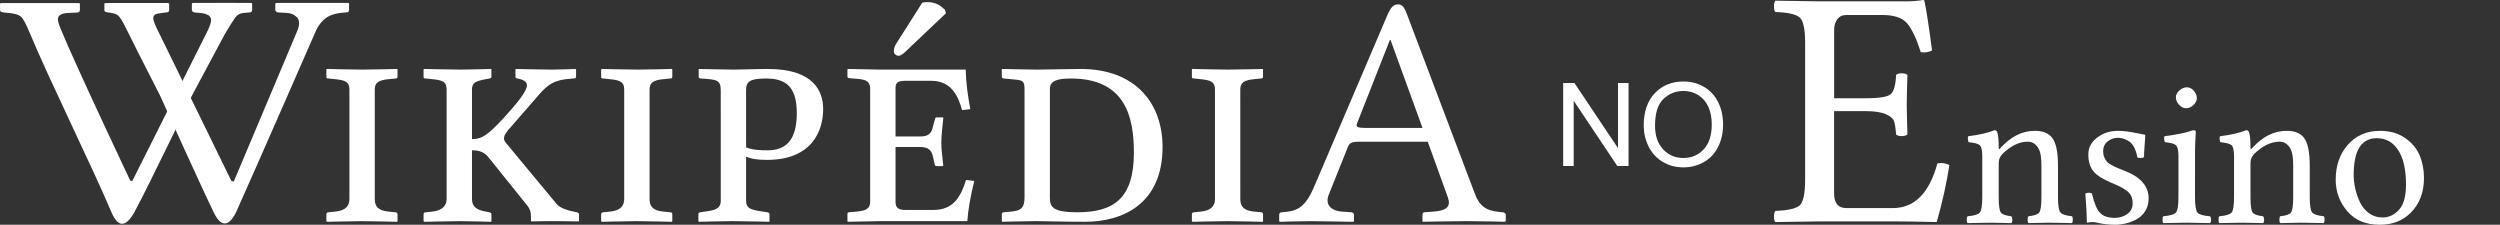
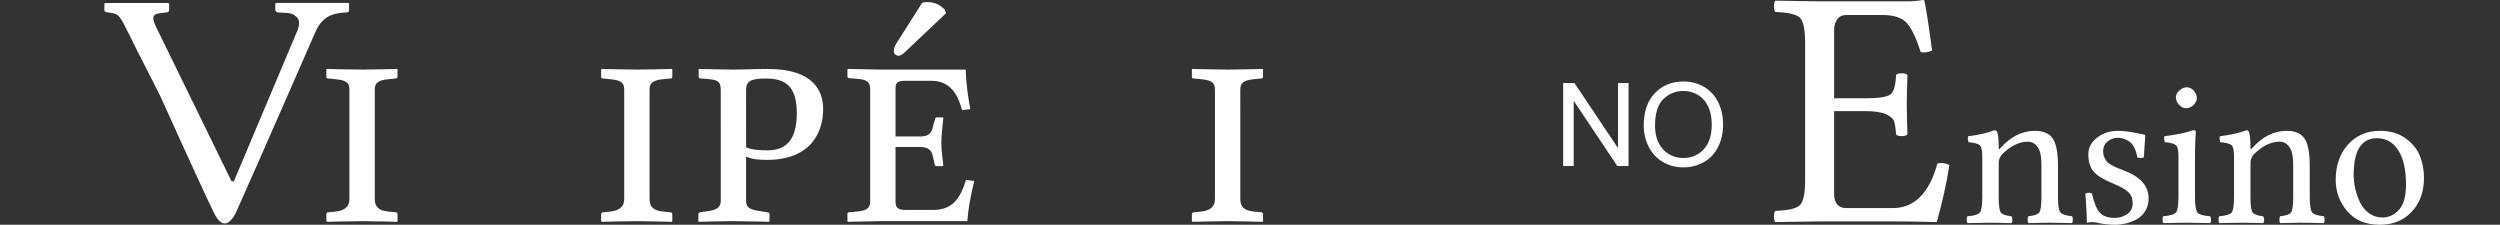
<svg xmlns="http://www.w3.org/2000/svg" xmlns:ns1="http://www.inkscape.org/namespaces/inkscape" xmlns:ns2="http://sodipodi.sourceforge.net/DTD/sodipodi-0.dtd" version="1.1" x="0px" y="0px" width="197.335" height="17.738" viewBox="0 0 197.335 17.738" enable-background="new 0 0 135 155" xml:space="preserve" id="svg3857" ns1:version="0.48.4 r9939" ns2:docname="Wikipedia-ensino-pt.svg">
  <rect x="0" y="0" width="197.335" height="17.738" fill="#333333" stroke="none" />
  <defs id="defs4850">
    <radialGradient gradientUnits="userSpaceOnUse" gradientTransform="matrix(1,0,0,-1,192.4,143.1)" r="68.686" cy="87.823" cx="-145.47" id="SVGID_1_">
      <stop id="stop3922" style="stop-color:#FFFFFF" offset="0" />
      <stop id="stop3924" style="stop-color:#EAEAEB" offset="0.483" />
      <stop id="stop3926" style="stop-color:#A9ABAE" offset="0.945" />
      <stop id="stop3928" style="stop-color:#999B9E" offset="1" />
    </radialGradient>
    <linearGradient y2="97.232" x2="112.733" y1="24.481" x1="66.232" gradientUnits="userSpaceOnUse" id="SVGID_2_">
      <stop id="stop3935" style="stop-color:#8A8A8A" offset="0" />
      <stop id="stop3937" style="stop-color:#606060" offset="0.569" />
      <stop id="stop3939" style="stop-color:#FFFFFF" offset="0.591" />
      <stop id="stop3941" style="stop-color:#585858" offset="0.612" />
      <stop id="stop3943" style="stop-color:#303030" offset="1" />
    </linearGradient>
    <linearGradient y2="65.137" x2="83.799" y1="65.137" x1="54.716" gradientUnits="userSpaceOnUse" id="SVGID_5_">
      <stop id="stop3964" style="stop-color:#231F20" offset="0" />
      <stop id="stop3966" style="stop-color:#474747" offset="1" />
    </linearGradient>
    <linearGradient gradientTransform="matrix(1,0,0,-1,192.4,143.1)" y2="29.904" x2="-94.069" y1="119.808" x1="-123.59" gradientUnits="userSpaceOnUse" id="SVGID_6_">
      <stop id="stop3997" style="stop-color:#FFFFFF" offset="0" />
      <stop id="stop3999" style="stop-color:#FCFCFC" offset="0.009" />
      <stop id="stop4001" style="stop-color:#EEEEEE" offset="0.066" />
      <stop id="stop4003" style="stop-color:#E5E5E5" offset="0.134" />
      <stop id="stop4005" style="stop-color:#E3E3E3" offset="0.252" />
      <stop id="stop4007" style="stop-color:#8A8A8A" offset="0.336" />
      <stop id="stop4009" style="stop-color:#B8B8B8" offset="0.442" />
      <stop id="stop4011" style="stop-color:#3B3B3B" offset="1" />
    </linearGradient>
    <linearGradient y2="87.627" x2="119.547" y1="26.876" x1="70.422" gradientUnits="userSpaceOnUse" id="SVGID_7_">
      <stop id="stop4016" style="stop-color:#EFF0F0" offset="0" />
      <stop id="stop4018" style="stop-color:#F0F1F2" offset="0.591" />
      <stop id="stop4020" style="stop-color:#787878" offset="0.599" />
      <stop id="stop4022" style="stop-color:#EEEFF0" offset="0.646" />
      <stop id="stop4024" style="stop-color:#D8D9DB" offset="1" />
    </linearGradient>
    <linearGradient gradientTransform="matrix(1,0,0,-1,192.4,143.1)" y2="31.999" x2="-87.57" y1="122.133" x1="-117.166" gradientUnits="userSpaceOnUse" id="SVGID_8_">
      <stop id="stop4029" style="stop-color:#FFFFFF" offset="0" />
      <stop id="stop4031" style="stop-color:#E4E5E6" offset="1" />
    </linearGradient>
    <linearGradient y2="106.39" x2="79.684" y1="25.276" x1="54.653" gradientUnits="userSpaceOnUse" id="SVGID_9_">
      <stop id="stop4036" style="stop-color:#FFFFFF" offset="0" />
      <stop id="stop4038" style="stop-color:#F9F9F9" offset="0.747" />
      <stop id="stop4040" style="stop-color:#D5D7D8" offset="1" />
    </linearGradient>
    <linearGradient gradientTransform="matrix(1,0,0,-1,192.4,143.1)" y2="24.646" x2="-134.857" y1="119.633" x1="-115.337" gradientUnits="userSpaceOnUse" id="SVGID_10_">
      <stop id="stop4061" style="stop-color:#FFFFFF" offset="0" />
      <stop id="stop4063" style="stop-color:#E4E5E6" offset="1" />
    </linearGradient>
    <linearGradient y2="92.496" x2="37.248" y1="33.077" x1="32.519" gradientUnits="userSpaceOnUse" id="SVGID_11_">
      <stop id="stop4068" style="stop-color:#989A9C" offset="0.22" />
      <stop id="stop4070" style="stop-color:#FFFFFF" offset="0.253" />
    </linearGradient>
    <linearGradient gradientTransform="matrix(1,0,0,-1,192.4,143.1)" y2="32.798" x2="-171.946" y1="126.84" x1="-152.62" gradientUnits="userSpaceOnUse" id="SVGID_12_">
      <stop id="stop4075" style="stop-color:#FFFFFF" offset="0" />
      <stop id="stop4077" style="stop-color:#E4E5E6" offset="1" />
    </linearGradient>
    <linearGradient gradientTransform="matrix(1,0,0,-1,192.4,143.1)" y2="35.586" x2="-130.143" y1="35.625" x1="-130.135" gradientUnits="userSpaceOnUse" id="SVGID_13_">
      <stop id="stop4082" style="stop-color:#FFFFFF" offset="0" />
      <stop id="stop4084" style="stop-color:#E4E5E6" offset="1" />
    </linearGradient>
    <linearGradient gradientTransform="matrix(1,0,0,-1,192.4,143.1)" y2="25.888" x2="-140.545" y1="120.322" x1="-121.138" gradientUnits="userSpaceOnUse" id="SVGID_14_">
      <stop id="stop4093" style="stop-color:#FFFFFF" offset="0" />
      <stop id="stop4095" style="stop-color:#E4E5E6" offset="1" />
    </linearGradient>
    <linearGradient gradientTransform="matrix(1,0,0,-1,192.4,143.1)" y2="28.852" x2="-155.006" y1="123.353" x1="-135.586" gradientUnits="userSpaceOnUse" id="SVGID_15_">
      <stop id="stop4100" style="stop-color:#FFFFFF" offset="0" />
      <stop id="stop4102" style="stop-color:#E4E5E6" offset="1" />
    </linearGradient>
    <linearGradient gradientTransform="matrix(1,0,0,-1,192.4,143.1)" y2="27.135" x2="-146.884" y1="121.936" x1="-127.401" gradientUnits="userSpaceOnUse" id="SVGID_16_">
      <stop id="stop4107" style="stop-color:#FFFFFF" offset="0" />
      <stop id="stop4109" style="stop-color:#E4E5E6" offset="1" />
    </linearGradient>
    <linearGradient gradientTransform="matrix(1,0,0,-1,192.4,143.1)" y2="24.944" x2="-138.852" y1="124.004" x1="-118.495" gradientUnits="userSpaceOnUse" id="SVGID_17_">
      <stop id="stop4114" style="stop-color:#FFFFFF" offset="0" />
      <stop id="stop4116" style="stop-color:#E4E5E6" offset="1" />
    </linearGradient>
    <linearGradient gradientTransform="matrix(1,0,0,-1,192.4,143.1)" y2="24.695" x2="-134.788" y1="119.176" x1="-115.372" gradientUnits="userSpaceOnUse" id="SVGID_18_">
      <stop id="stop4121" style="stop-color:#FFFFFF" offset="0" />
      <stop id="stop4123" style="stop-color:#E4E5E6" offset="1" />
    </linearGradient>
    <linearGradient gradientTransform="matrix(1,0,0,-1,192.4,143.1)" y2="83.605" x2="-75.636" y1="83.605" x1="-175.442" gradientUnits="userSpaceOnUse" id="SVGID_21_">
      <stop id="stop4198" style="stop-color:#555555" offset="0" />
      <stop id="stop4200" style="stop-color:#231F20" offset="1" />
    </linearGradient>
    <linearGradient gradientTransform="matrix(1,0,0,-1,192.4,143.1)" y2="104.08" x2="-83.541" y1="104.08" x1="-175.142" gradientUnits="userSpaceOnUse" id="SVGID_22_">
      <stop id="stop4205" style="stop-color:#A0A0A0" offset="0" />
      <stop id="stop4207" style="stop-color:#656767" offset="0.077" />
      <stop id="stop4209" style="stop-color:#717375" offset="1" />
    </linearGradient>
    <linearGradient gradientTransform="matrix(1,0,0,-1,192.4,143.1)" y2="78.209" x2="-172.385" y1="78.209" x1="-172.385" gradientUnits="userSpaceOnUse" id="SVGID_23_">
      <stop id="stop4224" style="stop-color:#FFFFFF" offset="0" />
      <stop id="stop4226" style="stop-color:#F4F4F4" offset="0.078" />
      <stop id="stop4228" style="stop-color:#CECECE" offset="0.381" />
      <stop id="stop4230" style="stop-color:#BFBFBF" offset="0.54" />
      <stop id="stop4232" style="stop-color:#7C7C7C" offset="0.836" />
      <stop id="stop4234" style="stop-color:#A8A8A8" offset="0.9" />
      <stop id="stop4236" style="stop-color:#9A9A9A" offset="0.909" />
      <stop id="stop4238" style="stop-color:#7D7D7D" offset="0.933" />
      <stop id="stop4240" style="stop-color:#686868" offset="0.956" />
      <stop id="stop4242" style="stop-color:#5B5B5B" offset="0.979" />
      <stop id="stop4244" style="stop-color:#575757" offset="1" />
    </linearGradient>
    <linearGradient gradientTransform="matrix(1,0,0,-1,192.4,143.1)" y2="90.477" x2="-67.153" y1="78.449" x1="-175.717" gradientUnits="userSpaceOnUse" id="SVGID_24_">
      <stop id="stop4249" style="stop-color:#FFFFFF" offset="0" />
      <stop id="stop4251" style="stop-color:#F4F4F4" offset="0.078" />
      <stop id="stop4253" style="stop-color:#CECECE" offset="0.381" />
      <stop id="stop4255" style="stop-color:#BFBFBF" offset="0.54" />
      <stop id="stop4257" style="stop-color:#7C7C7C" offset="0.836" />
      <stop id="stop4259" style="stop-color:#A8A8A8" offset="0.9" />
      <stop id="stop4261" style="stop-color:#9A9A9A" offset="0.909" />
      <stop id="stop4263" style="stop-color:#7D7D7D" offset="0.933" />
      <stop id="stop4265" style="stop-color:#686868" offset="0.956" />
      <stop id="stop4267" style="stop-color:#5B5B5B" offset="0.979" />
      <stop id="stop4269" style="stop-color:#575757" offset="1" />
    </linearGradient>
    <linearGradient gradientTransform="matrix(1,0,0,-1,192.4,143.1)" y2="92.223" x2="-52.132" y1="78.48" x1="-176.185" gradientUnits="userSpaceOnUse" id="SVGID_25_">
      <stop id="stop4274" style="stop-color:#FFFFFF" offset="0" />
      <stop id="stop4276" style="stop-color:#F4F4F4" offset="0.078" />
      <stop id="stop4278" style="stop-color:#CECECE" offset="0.381" />
      <stop id="stop4280" style="stop-color:#BFBFBF" offset="0.54" />
      <stop id="stop4282" style="stop-color:#7C7C7C" offset="0.836" />
      <stop id="stop4284" style="stop-color:#A8A8A8" offset="0.9" />
      <stop id="stop4286" style="stop-color:#9A9A9A" offset="0.909" />
      <stop id="stop4288" style="stop-color:#7D7D7D" offset="0.933" />
      <stop id="stop4290" style="stop-color:#686868" offset="0.956" />
      <stop id="stop4292" style="stop-color:#5B5B5B" offset="0.979" />
      <stop id="stop4294" style="stop-color:#575757" offset="1" />
    </linearGradient>
    <linearGradient y2="51.953" x2="117.195" y1="71.327" x1="21.213" gradientUnits="userSpaceOnUse" id="SVGID_26_">
      <stop id="stop4299" style="stop-color:#EDEDEE" offset="0" />
      <stop id="stop4301" style="stop-color:#FFFFFF" offset="0.418" />
      <stop id="stop4303" style="stop-color:#F8F9F9" offset="0.626" />
      <stop id="stop4305" style="stop-color:#BFC0C2" offset="1" />
    </linearGradient>
    <linearGradient y2="30.732" x2="27.956" y1="30.732" x1="23.471" gradientUnits="userSpaceOnUse" id="SVGID_27_">
      <stop id="stop4316" style="stop-color:#E2E3E4" offset="0" />
      <stop id="stop4318" style="stop-color:#FFFFFF" offset="0.505" />
    </linearGradient>
    <linearGradient y2="29.204" x2="111.546" y1="49.719" x1="22.574" gradientUnits="userSpaceOnUse" id="SVGID_34_">
      <stop id="stop4743" style="stop-color:#FFFFFF" offset="0" />
      <stop id="stop4745" style="stop-color:#FFFFFF" offset="0.654" />
      <stop id="stop4747" style="stop-color:#CBCCCE" offset="1" />
    </linearGradient>
    <linearGradient gradientTransform="matrix(1,0,0,-1,192.4,143.1)" y2="107.09" x2="-126.423" y1="107.09" x1="-158.81" gradientUnits="userSpaceOnUse" id="SVGID_35_">
      <stop id="stop4770" style="stop-color:#696969" offset="0" />
      <stop id="stop4772" style="stop-color:#2E2E2E" offset="0.37" />
      <stop id="stop4774" style="stop-color:#424242" offset="0.455" />
      <stop id="stop4776" style="stop-color:#303030" offset="0.601" />
      <stop id="stop4778" style="stop-color:#4A4A4A" offset="0.695" />
      <stop id="stop4780" style="stop-color:#666666" offset="1" />
    </linearGradient>
    <linearGradient gradientTransform="matrix(1,0,0,-1,192.4,143.1)" y2="107.897" x2="-126.545" y1="107.897" x1="-158.418" gradientUnits="userSpaceOnUse" id="SVGID_36_">
      <stop id="stop4785" style="stop-color:#525252" offset="0" />
      <stop id="stop4787" style="stop-color:#333333" offset="0.186" />
      <stop id="stop4789" style="stop-color:#AEAEAE" offset="0.354" />
      <stop id="stop4791" style="stop-color:#ADADAD" offset="0.42" />
      <stop id="stop4793" style="stop-color:#9D9D9D" offset="0.428" />
      <stop id="stop4795" style="stop-color:#818181" offset="0.443" />
      <stop id="stop4797" style="stop-color:#6A6A6A" offset="0.461" />
      <stop id="stop4799" style="stop-color:#585858" offset="0.481" />
      <stop id="stop4801" style="stop-color:#4C4C4C" offset="0.506" />
      <stop id="stop4803" style="stop-color:#444444" offset="0.539" />
      <stop id="stop4805" style="stop-color:#424242" offset="0.617" />
      <stop id="stop4807" style="stop-color:#454545" offset="0.668" />
      <stop id="stop4809" style="stop-color:#BDBDBD" offset="1" />
    </linearGradient>
    <linearGradient gradientTransform="matrix(1,0,0,-1,192.4,143.1)" y2="104.433" x2="-154.154" y1="97.628" x1="-153.125" gradientUnits="userSpaceOnUse" id="SVGID_37_">
      <stop id="stop4814" style="stop-color:#969696" offset="0" />
      <stop id="stop4816" style="stop-color:#000000" offset="1" />
    </linearGradient>
    <linearGradient y2="38.79" x2="39.487" y1="46.373" x1="38.737" gradientUnits="userSpaceOnUse" id="SVGID_38_">
      <stop id="stop4825" style="stop-color:#333333" offset="0" />
      <stop id="stop4827" style="stop-color:#000000" offset="0.431" />
      <stop id="stop4829" style="stop-color:#2E2E2E" offset="1" />
    </linearGradient>
    <radialGradient gradientUnits="userSpaceOnUse" gradientTransform="matrix(1,0,0,-1,192.4,143.1)" r="72.752" cy="106.6" cx="-138.233" id="SVGID_39_">
      <stop id="stop4840" style="stop-color:#000000;stop-opacity:0;" offset="0" />
      <stop id="stop4842" style="stop-color:#000000;stop-opacity:0.08;" offset="0.802" />
      <stop id="stop4844" style="stop-color:#000000;stop-opacity:0.388;" offset="1" />
    </radialGradient>
  </defs>
  <ns2:namedview pagecolor="#ffffff" bordercolor="#666666" borderopacity="1" objecttolerance="10" gridtolerance="10" guidetolerance="10" ns1:pageopacity="0" ns1:pageshadow="2" ns1:window-width="1280" ns1:window-height="943" id="namedview4848" showgrid="false" ns1:zoom="4.3846903" ns1:cx="84.143737" ns1:cy="6.0563129" ns1:window-x="-4" ns1:window-y="-4" ns1:window-maximized="1" ns1:current-layer="svg3857" showguides="false" ns1:guide-bbox="true" fit-margin-top="0" fit-margin-left="0" fit-margin-right="0" fit-margin-bottom="0">
    <ns2:guide orientation="0,1" position="-8.009,117.795" id="globe_top" />
    <ns2:guide orientation="1,0" position="7.991,-22.205" id="globe_left" />
    <ns2:guide orientation="1,0" position="110.991,-22.205" id="globe_right" />
    <ns2:guide id="globe_bottom" position="-8.009,24.795" orientation="0,1" />
    <ns2:guide orientation="0,1" position="-0.009,17.795" id="wordmark_top" />
    <ns2:guide orientation="0,1" position="-0.009,0.295" id="wordmark_bottom" />
    <ns2:guide orientation="0,1" position="-8.009,-5.205" id="subtitle_top" />
    <ns2:guide orientation="0,1" position="-8.009,-14.205" id="subtitle_bottom" />
    <ns2:guide orientation="1,0" position="-0.009,17.795" id="wordmark_left" />
    <ns2:guide orientation="1,0" position="118.991,17.795" id="wordmark_right" />
  </ns2:namedview>
  <g id="Wikipedia" transform="translate(-8.009,-115.056)" style="fill:#ffffff">
    <path id="path3898" d="m 18.757,118.893 c 0,0 -0.367,-0.746 -0.492,-0.994 -0.834,-1.653 -0.816,-1.741 -1.659,-1.852 -0.236,-0.031 -0.358,-0.061 -0.358,-0.178 v -0.523 l 0.071,-0.051 c 1.523,-0.002 4.912,-0.002 4.912,-0.002 l 0.13,0.043 v 0.521 c 0,0.119 -0.085,0.18 -0.258,0.18 l -0.356,0.051 c -0.9,0.07 -0.753,0.438 -0.155,1.629 l 5.677,11.615 0.194,0.053 5.04,-11.961 c 0.175,-0.482 0.148,-0.824 -0.077,-1.025 -0.226,-0.196 -0.385,-0.312 -0.969,-0.336 l -0.473,-0.024 c -0.058,0 -0.113,-0.021 -0.166,-0.06 -0.052,-0.037 -0.079,-0.086 -0.079,-0.145 v -0.498 l 0.072,-0.051 c 1.42,0 5.694,0 5.694,0 l 0.058,0.051 v 0.498 c 0,0.135 -0.077,0.203 -0.229,0.203 -0.746,0.033 -1.299,0.195 -1.657,0.484 -0.359,0.291 -0.639,0.692 -0.84,1.213 0,0 -4.635,10.609 -6.221,14.135 -0.607,1.156 -1.204,1.05 -1.729,-0.033 -1.109,-2.284 -4.232,-9.213 -4.232,-9.213 l -1.898,-3.73 z" ns1:connector-curvature="0" style="fill:#ffffff" />
-     <path id="path3900" d="m 27.853,115.287 c 0,0 -3.203,-0.01 -4.629,0 l -0.071,0.051 v 0.496 c 0,0.061 0.026,0.109 0.078,0.146 0.053,0.039 0.107,0.059 0.165,0.059 l 0.229,0.025 c 0.583,0.024 0.851,0.177 0.931,0.273 0.139,0.17 0.208,0.354 -0.129,1.089 l -5.98,11.927 -0.157,-0.041 c 0,0 -4.283,-9.031 -5.523,-12.052 -0.129,-0.313 -0.187,-0.545 -0.187,-0.688 0,-0.307 0.277,-0.473 0.831,-0.496 l 0.646,-0.027 c 0.171,0 0.258,-0.066 0.258,-0.203 v -0.496 l -0.058,-0.051 c 0,0 -5.13,-0.006 -6.19,0 l -0.058,0.051 v 0.521 c 0,0.094 0.119,0.152 0.358,0.178 0.651,0.035 1.079,0.139 1.285,0.312 0.205,0.175 0.422,0.617 0.71,1.306 1.557,3.74 4.865,10.414 6.476,14.215 0.464,1.038 1.047,1.199 1.755,-0.032 1.226,-2.274 4.55,-9.218 4.55,-9.218 l 2.618,-4.896 c 0.305,-0.517 0.599,-0.978 0.748,-1.193 0.273,-0.393 0.426,-0.467 1.172,-0.502 0.152,0 0.229,-0.068 0.229,-0.205 v -0.496 l -0.057,-0.053 z" ns1:connector-curvature="0" style="fill:#ffffff" />
    <path id="path3904" d="m 37.592,130.77 c 0,0.572 0.26,0.91 1.092,0.988 l 0.546,0.053 c 0.078,0 0.156,0.051 0.156,0.155 v 0.546 l -0.026,0.053 c 0,0 -1.976,-0.053 -2.782,-0.053 -0.728,0 -2.756,0.053 -2.756,0.053 l -0.052,-0.053 v -0.546 c 0,-0.104 0.078,-0.155 0.182,-0.155 l 0.52,-0.053 c 0.858,-0.078 1.118,-0.494 1.118,-0.988 v -8.658 c 0,-0.571 -0.313,-0.729 -1.118,-0.805 l -0.52,-0.054 c -0.104,0 -0.182,-0.024 -0.182,-0.104 v -0.599 l 0.026,-0.052 c 0,0 2.054,0.052 2.86,0.052 0.702,0 2.704,-0.052 2.704,-0.052 l 0.026,0.052 v 0.572 c 0,0.078 -0.052,0.13 -0.156,0.13 l -0.546,0.053 c -0.806,0.077 -1.092,0.286 -1.092,0.807 v 8.658 z" ns1:connector-curvature="0" style="fill:#ffffff" />
-     <path id="path3906" d="m 45.265,130.77 c 0,0.572 0.338,0.858 1.092,0.988 l 0.286,0.053 c 0.078,0.025 0.156,0.051 0.156,0.155 v 0.546 l -0.026,0.053 c 0,0 -1.638,-0.053 -2.418,-0.053 -0.728,0 -2.86,0.053 -2.86,0.053 l -0.052,-0.053 v -0.546 c 0,-0.104 0.078,-0.155 0.182,-0.155 l 0.52,-0.053 c 0.78,-0.078 1.118,-0.494 1.118,-0.988 v -8.658 c 0,-0.571 -0.286,-0.729 -1.118,-0.805 l -0.52,-0.054 c -0.104,0 -0.182,-0.024 -0.182,-0.104 v -0.599 l 0.026,-0.052 c 0,0 2.132,0.052 2.938,0.052 0.729,0 2.366,-0.052 2.366,-0.052 l 0.026,0.052 v 0.572 c 0,0.078 -0.052,0.104 -0.156,0.13 l -0.286,0.053 c -0.806,0.155 -1.092,0.286 -1.092,0.807 v 3.926 c 0.858,0 1.352,-0.441 2.496,-1.664 1.04,-1.145 1.846,-2.105 1.846,-2.6 0,-0.209 -0.234,-0.442 -0.754,-0.521 -0.104,-0.025 -0.156,-0.052 -0.156,-0.13 v -0.599 l 0.026,-0.025 c 0,0 2.106,0.052 2.86,0.052 0.676,0 1.82,-0.052 1.82,-0.052 l 0.078,0.025 v 0.599 c 0,0.078 -0.078,0.13 -0.208,0.13 -1.014,0.078 -1.716,0.13 -2.652,1.196 l -2.236,2.573 c -0.442,0.469 -0.598,0.754 -0.598,0.963 0,0.156 0.104,0.285 0.234,0.441 l 3.926,4.732 c 0.312,0.363 0.936,0.52 1.456,0.623 l 0.13,0.025 c 0.078,0.026 0.182,0.078 0.182,0.156 v 0.546 l -0.078,0.026 c 0,0 -1.378,-0.026 -2.106,-0.026 -0.65,0 -1.586,0.026 -1.586,0.026 l -0.026,-0.026 v -0.312 c 0,-0.339 -0.026,-0.623 -0.39,-1.039 l -2.886,-3.589 c -0.39,-0.521 -0.806,-0.649 -1.378,-0.649 v 3.851 l 0,0 z" ns1:connector-curvature="0" style="fill:#ffffff" />
    <path id="path3908" d="m 59.282,130.77 c 0,0.572 0.26,0.91 1.092,0.988 l 0.546,0.053 c 0.078,0 0.156,0.051 0.156,0.155 v 0.546 l -0.026,0.053 c 0,0 -1.976,-0.053 -2.782,-0.053 -0.728,0 -2.756,0.053 -2.756,0.053 l -0.052,-0.053 v -0.546 c 0,-0.104 0.078,-0.155 0.182,-0.155 l 0.52,-0.053 c 0.858,-0.078 1.118,-0.494 1.118,-0.988 v -8.658 c 0,-0.571 -0.312,-0.729 -1.118,-0.805 l -0.52,-0.054 c -0.104,0 -0.182,-0.024 -0.182,-0.104 v -0.599 l 0.026,-0.052 c 0,0 2.054,0.052 2.86,0.052 0.702,0 2.704,-0.052 2.704,-0.052 l 0.026,0.052 v 0.572 c 0,0.078 -0.052,0.13 -0.156,0.13 l -0.546,0.053 c -0.806,0.077 -1.092,0.286 -1.092,0.807 v 8.658 z" ns1:connector-curvature="0" style="fill:#ffffff" />
    <path id="path3910" d="m 64.9,122.163 c 0,-0.806 -0.338,-0.832 -1.56,-0.91 -0.156,0 -0.182,-0.077 -0.182,-0.13 v -0.598 l 0.052,-0.026 c 0.39,0 1.924,0.052 2.678,0.052 0.728,0 1.768,-0.052 2.73,-0.052 3.69,0 4.366,1.819 4.366,3.173 0,1.561 -0.754,4.004 -4.444,4.004 -0.65,0 -1.17,-0.053 -1.639,-0.26 v 3.482 c 0,0.572 0.312,0.703 1.145,0.832 l 0.521,0.078 c 0.104,0.026 0.182,0.053 0.182,0.156 v 0.546 l -0.025,0.052 c 0,0 -2.08,-0.052 -2.886,-0.052 -0.728,0 -2.678,0.052 -2.678,0.052 l -0.026,-0.052 v -0.546 c 0,-0.104 0.052,-0.13 0.156,-0.156 l 0.546,-0.078 c 0.806,-0.104 1.066,-0.338 1.066,-0.832 l -0.002,-8.735 0,0 z m 2.002,4.525 c 0.52,0.209 1.17,0.234 1.69,0.234 1.561,0 2.312,-0.938 2.312,-2.938 0,-2.236 -1.014,-2.73 -2.442,-2.73 -1.249,0 -1.561,0.234 -1.561,0.91 l 0.001,4.524 0,0 z" ns1:connector-curvature="0" style="fill:#ffffff" />
    <path d="m 84.235,120.55 -4.836,0 -1.872,0 -2.6,-0.052 -0.026,0.052 0,0.572 c 0,0.026 0,0.078 0.156,0.104 l 0.598,0.052 c 0.728,0.052 1.04,0.208 1.04,0.806 l 0,8.866 c 0,0.52 -0.234,0.728 -1.04,0.806 l -0.598,0.052 c -0.13,0 -0.156,0.078 -0.156,0.13 l 0,0.572 0.026,0.052 2.574,-0.052 6.864,0 c 0.052,-0.832 0.234,-1.898 0.546,-3.172 l -0.65,-0.078 c -0.416,1.326 -0.988,2.366 -2.574,2.366 l -2.236,0 c -0.468,0 -0.754,-0.13 -0.754,-0.624 l 0,-4.342 1.95,0 c 0.676,0 0.91,0.286 1.014,0.806 l 0.13,0.572 c 0,0.078 0.052,0.13 0.182,0.13 l 0.442,0 0.052,-0.052 c -0.052,-0.598 -0.156,-1.144 -0.156,-1.794 0,-0.624 0.104,-1.352 0.156,-1.924 0,-0.052 0,-0.078 -0.052,-0.078 l -0.442,0 c -0.104,0 -0.156,0.052 -0.156,0.13 l -0.156,0.546 c -0.104,0.52 -0.286,0.832 -1.014,0.832 l -1.95,0 0,-3.848 c 0,-0.442 0.26,-0.546 0.754,-0.546 l 2.08,0 c 1.664,0 2.158,1.378 2.418,2.314 l 0.65,-0.078 c -0.182,-0.988 -0.338,-2.002 -0.364,-3.12 m -3.432,-5.278 -2.08,3.276 c -0.156,0.26 -0.156,0.442 -0.156,0.598 0,0.156 0.182,0.312 0.364,0.312 0.182,0 0.364,-0.13 0.754,-0.52 l 2.99,-2.834 -0.078,-0.286 c -0.052,-0.026 -0.104,-0.078 -0.156,-0.13 -0.208,-0.182 -0.546,-0.468 -1.274,-0.468 -0.13,0 -0.286,0.026 -0.364,0.052" id="path15072" ns1:connector-curvature="0" style="fill:#ffffff" />
-     <path id="path3914" d="m 87.24,131.811 0.598,-0.053 c 0.781,-0.078 1.041,-0.312 1.041,-1.117 v -8.58 c 0,-0.678 -0.184,-0.678 -1.041,-0.754 l -0.57,-0.054 c -0.104,0 -0.184,-0.052 -0.184,-0.13 v -0.572 l 0.025,-0.052 c 0,0 2.289,0.052 2.758,0.052 0.492,0 2.756,-0.052 3.432,-0.052 4.342,0 6.475,2.704 6.475,6.162 0,4.551 -3.225,5.901 -6.11,5.901 -2.08,0 -2.989,-0.052 -3.795,-0.052 -0.781,0 -2.757,0.052 -2.757,0.052 l -0.026,-0.052 v -0.546 c -0.002,-0.075 0.051,-0.153 0.154,-0.153 z m 5.799,0 c 2.859,0 4.473,-1.065 4.473,-4.707 0,-2.703 -0.599,-5.851 -4.967,-5.851 -1.014,0 -1.664,0.156 -1.664,0.808 v 8.58 c 0,0.726 0.181,1.17 2.158,1.17 z" ns1:connector-curvature="0" style="fill:#ffffff" />
    <path id="path3916" d="m 105.912,130.77 c 0,0.572 0.26,0.91 1.092,0.988 l 0.546,0.053 c 0.078,0 0.156,0.051 0.156,0.155 v 0.546 l -0.026,0.053 c 0,0 -1.976,-0.053 -2.781,-0.053 -0.729,0 -2.756,0.053 -2.756,0.053 l -0.053,-0.053 v -0.546 c 0,-0.104 0.078,-0.155 0.182,-0.155 l 0.521,-0.053 c 0.857,-0.078 1.118,-0.494 1.118,-0.988 v -8.658 c 0,-0.571 -0.313,-0.729 -1.118,-0.805 l -0.521,-0.054 c -0.104,0 -0.182,-0.024 -0.182,-0.104 v -0.599 l 0.026,-0.052 c 0,0 2.054,0.052 2.858,0.052 0.702,0 2.705,-0.052 2.705,-0.052 l 0.025,0.052 v 0.572 c 0,0.078 -0.053,0.13 -0.156,0.13 l -0.546,0.053 c -0.806,0.077 -1.092,0.286 -1.092,0.807 l 0.002,8.658 0,0 z" ns1:connector-curvature="0" style="fill:#ffffff" />
-     <path id="path3918" d="m 113.922,131.758 0.754,0.053 c 0.104,0 0.208,0.078 0.208,0.207 v 0.494 l -0.052,0.053 c 0,0 -2.834,-0.053 -3.458,-0.053 -0.677,0 -2.341,0.053 -2.341,0.053 l -0.053,-0.053 v -0.494 c 0,-0.129 0.078,-0.207 0.209,-0.207 1.145,-0.078 1.793,-0.287 2.521,-1.951 l 5.771,-13.521 c 0.285,-0.676 0.494,-0.937 0.885,-0.937 0.363,0 0.494,0.261 0.701,0.781 l 5.33,14.092 c 0.365,1.015 0.885,1.404 1.925,1.508 l 0.286,0.025 c 0.13,0 0.26,0.078 0.26,0.209 v 0.493 l -0.078,0.052 c 0,0 -2.002,-0.052 -3.016,-0.052 -0.91,0 -3.459,0.052 -3.459,0.052 l -0.025,-0.052 v -0.493 c 0,-0.131 0.052,-0.209 0.184,-0.209 l 0.728,-0.052 c 0.987,-0.077 1.353,-0.391 1.092,-1.118 l -1.586,-4.395 H 115.3 c -0.624,0 -0.78,0.104 -0.909,0.441 l -1.509,3.771 c -0.26,0.652 0.078,1.225 1.04,1.303 z m 6.37,-6.606 -2.522,-6.941 h -0.052 l -2.6,6.604 c -0.104,0.261 0.077,0.338 0.649,0.338 h 4.525 z" ns1:connector-curvature="0" style="fill:#ffffff" />
  </g>
  <g style="font-size:14px;font-style:normal;font-variant:normal;font-weight:normal;font-stretch:normal;text-align:center;line-height:110%;letter-spacing:0px;word-spacing:0px;writing-mode:lr-tb;text-anchor:middle;fill:#ffffff;fill-opacity:1;stroke:none;font-family:Linux Libertine;-inkscape-font-specification:Linux Libertine" id="text4111" transform="translate(-6,0.164)">
    <path d="m 153.221,7.595 c 1.096,9.6e-6 1.769,-0.107 2.018,-0.322 0.25,-0.215 0.392,-0.721 0.427,-1.519 0.07,-0.088 0.215,-0.131 0.434,-0.131 0.219,1.18e-5 0.373,0.044 0.46,0.131 -0.035,1.078 -0.053,1.854 -0.053,2.327 0,0.324 0.017,1.113 0.053,2.367 -0.088,0.088 -0.239,0.131 -0.454,0.131 -0.215,7e-6 -0.362,-0.044 -0.441,-0.131 -0.035,-0.482 -0.088,-0.828 -0.158,-1.039 -0.07,-0.21 -0.285,-0.397 -0.644,-0.559 -0.359,-0.162 -0.907,-0.243 -1.644,-0.243 l -2.446,0 0,6.496 c 0,0.771 0.32,1.157 0.96,1.157 l 3.669,0 c 1.709,2e-6 2.884,-1.175 3.524,-3.524 0.324,-0.07 0.64,-0.026 0.947,0.131 -0.219,1.42 -0.552,2.919 -0.999,4.497 -1.438,-0.035 -2.586,-0.053 -3.445,-0.053 l -5.786,0 c -1.455,0.018 -2.625,0.035 -3.511,0.053 -0.07,-0.07 -0.105,-0.213 -0.105,-0.427 0,-0.215 0.035,-0.366 0.105,-0.454 1.008,-0.035 1.652,-0.184 1.933,-0.447 0.281,-0.263 0.421,-0.934 0.421,-2.012 l 0,-10.796 c 0,-1.078 -0.14,-1.747 -0.421,-2.005 -0.281,-0.259 -0.925,-0.405 -1.933,-0.44 -0.07,-0.07 -0.105,-0.215 -0.105,-0.434 0,-0.219 0.035,-0.373 0.105,-0.46 l 3.485,0.053 6.864,0 c 0.465,1.721e-5 0.903,-0.035 1.315,-0.105 0.07,1.745e-5 0.105,0.026 0.105,0.079 0.14,0.614 0.342,1.915 0.605,3.905 -0.289,0.14 -0.587,0.184 -0.894,0.131 -0.342,-1.078 -0.701,-1.836 -1.078,-2.275 -0.377,-0.438 -1.03,-0.657 -1.959,-0.657 l -2.84,0 c -0.307,1.61e-5 -0.544,0.112 -0.71,0.335 -0.167,0.224 -0.25,0.506 -0.25,0.848 l 0,5.391 z" id="path4118" ns1:connector-curvature="0" style="fill:#ffffff" />
    <path d="m 163.92,11.502 c 0.807,-0.893 1.71,-1.339 2.71,-1.339 0.629,7e-6 1.086,0.188 1.371,0.565 0.296,0.398 0.444,1.135 0.444,2.21 l 0,2.46 c 0,0.651 0.063,1.053 0.19,1.206 0.126,0.153 0.431,0.254 0.915,0.302 0.043,0.043 0.065,0.13 0.065,0.262 0,0.132 -0.021,0.224 -0.065,0.278 -0.946,-0.022 -1.53,-0.032 -1.75,-0.032 -0.199,0 -0.761,0.011 -1.686,0.032 -0.043,-0.043 -0.065,-0.13 -0.065,-0.262 -1e-5,-0.132 0.021,-0.224 0.065,-0.278 0.452,-0.043 0.735,-0.142 0.851,-0.298 0.116,-0.156 0.173,-0.559 0.173,-1.21 l 0,-2.508 c -1e-5,-0.586 -0.065,-1.011 -0.194,-1.274 -0.21,-0.398 -0.503,-0.597 -0.879,-0.597 -0.672,7e-6 -1.344,0.325 -2.016,0.976 -0.188,0.21 -0.282,0.441 -0.282,0.694 l 0,2.71 c 0,0.651 0.055,1.053 0.165,1.206 0.11,0.153 0.386,0.254 0.827,0.302 0.054,0.054 0.082,0.147 0.085,0.278 0.002,0.132 -0.025,0.219 -0.085,0.262 -0.925,-0.022 -1.468,-0.032 -1.629,-0.032 -0.306,0 -0.914,0.011 -1.823,0.032 -0.043,-0.043 -0.065,-0.13 -0.065,-0.262 0,-0.132 0.021,-0.224 0.065,-0.278 0.516,-0.043 0.839,-0.14 0.968,-0.29 0.129,-0.151 0.194,-0.557 0.194,-1.218 l 0,-3.218 c 0,-0.462 -0.063,-0.754 -0.19,-0.875 -0.126,-0.121 -0.423,-0.203 -0.891,-0.246 -0.065,-0.188 -0.075,-0.344 -0.032,-0.468 0.86,-0.108 1.554,-0.266 2.081,-0.476 0.086,7e-6 0.153,0.043 0.202,0.129 0.086,0.199 0.129,0.618 0.129,1.258 0.006,0.134 0.056,0.134 0.153,0 z" id="path4120" ns1:connector-curvature="0" style="fill:#ffffff" />
    <path d="m 170.606,15.131 c 0.054,-0.054 0.14,-0.081 0.258,-0.081 0.118,2e-6 0.204,0.022 0.258,0.065 0.188,0.78 0.403,1.288 0.645,1.524 0.242,0.263 0.632,0.395 1.169,0.395 0.355,0 0.677,-0.099 0.968,-0.298 0.29,-0.199 0.436,-0.484 0.436,-0.855 0,-0.366 -0.113,-0.659 -0.339,-0.879 -0.226,-0.22 -0.675,-0.468 -1.347,-0.742 -0.661,-0.274 -1.129,-0.571 -1.403,-0.891 -0.274,-0.32 -0.411,-0.773 -0.411,-1.359 -1e-5,-0.516 0.231,-0.953 0.694,-1.311 0.462,-0.358 1.008,-0.536 1.637,-0.536 0.253,8e-6 0.511,0.019 0.774,0.056 0.263,0.038 0.542,0.087 0.835,0.149 0.293,0.062 0.477,0.098 0.552,0.109 0,0.145 -0.016,0.418 -0.048,0.819 -0.032,0.401 -0.048,0.711 -0.048,0.932 -0.054,0.054 -0.142,0.081 -0.266,0.081 -0.124,6e-6 -0.212,-0.021 -0.266,-0.065 -0.054,-0.328 -0.144,-0.602 -0.27,-0.823 -0.126,-0.22 -0.276,-0.378 -0.448,-0.472 -0.172,-0.094 -0.321,-0.157 -0.448,-0.19 -0.126,-0.032 -0.249,-0.048 -0.367,-0.048 -0.296,6e-6 -0.563,0.095 -0.803,0.286 -0.239,0.191 -0.359,0.448 -0.359,0.77 -1e-5,0.177 0.03,0.336 0.089,0.476 0.059,0.14 0.125,0.254 0.198,0.343 0.073,0.089 0.195,0.18 0.367,0.274 0.172,0.094 0.317,0.165 0.436,0.214 0.118,0.048 0.306,0.124 0.565,0.226 1.29,0.489 1.936,1.221 1.936,2.194 -2e-5,0.387 -0.091,0.725 -0.274,1.012 -0.183,0.288 -0.417,0.505 -0.702,0.653 -0.285,0.148 -0.566,0.254 -0.843,0.319 -0.277,0.065 -0.547,0.097 -0.811,0.097 -0.538,0 -1.038,-0.059 -1.5,-0.177 -0.075,-0.022 -0.186,-0.032 -0.331,-0.032 -0.107,0 -0.245,0.016 -0.411,0.048 -0.006,-0.575 -0.046,-1.336 -0.121,-2.283 z" id="path4122" ns1:connector-curvature="0" style="fill:#ffffff" />
    <path d="m 177.752,7.517 c 0,-0.199 0.094,-0.38 0.282,-0.544 0.188,-0.164 0.382,-0.246 0.581,-0.246 0.21,1.07e-5 0.394,0.091 0.552,0.274 0.159,0.183 0.238,0.376 0.238,0.581 0,0.188 -0.087,0.368 -0.262,0.54 -0.175,0.172 -0.372,0.258 -0.593,0.258 -0.199,9e-6 -0.382,-0.091 -0.548,-0.274 -0.167,-0.183 -0.25,-0.379 -0.25,-0.589 z m 1.508,7.88 c 0,0.661 0.066,1.069 0.198,1.222 0.132,0.153 0.461,0.249 0.988,0.286 0.054,0.054 0.081,0.147 0.081,0.278 0,0.132 -0.027,0.219 -0.081,0.262 -0.946,-0.022 -1.557,-0.032 -1.831,-0.032 -0.306,0 -0.925,0.011 -1.855,0.032 -0.043,-0.043 -0.065,-0.13 -0.065,-0.262 0,-0.132 0.021,-0.224 0.065,-0.278 0.527,-0.043 0.858,-0.14 0.992,-0.29 0.134,-0.151 0.202,-0.557 0.202,-1.218 l 0,-3.218 c 0,-0.462 -0.063,-0.754 -0.19,-0.875 -0.126,-0.121 -0.421,-0.203 -0.883,-0.246 -0.065,-0.188 -0.075,-0.344 -0.032,-0.468 1.022,-0.134 1.774,-0.293 2.258,-0.476 0.145,7e-6 0.218,0.038 0.218,0.113 0,0.027 -0.002,0.066 -0.008,0.117 -0.006,0.051 -0.011,0.153 -0.016,0.306 -0.006,0.153 -0.012,0.301 -0.02,0.444 -0.008,0.142 -0.013,0.308 -0.016,0.496 -0.002,0.188 -0.004,0.36 -0.004,0.516 z" id="path4124" ns1:connector-curvature="0" style="fill:#ffffff" />
    <path d="m 183.793,11.502 c 0.807,-0.893 1.71,-1.339 2.71,-1.339 0.629,7e-6 1.086,0.188 1.371,0.565 0.296,0.398 0.444,1.135 0.444,2.21 l 0,2.46 c 0,0.651 0.063,1.053 0.19,1.206 0.126,0.153 0.431,0.254 0.915,0.302 0.043,0.043 0.065,0.13 0.065,0.262 0,0.132 -0.021,0.224 -0.065,0.278 -0.946,-0.022 -1.53,-0.032 -1.75,-0.032 -0.199,0 -0.761,0.011 -1.686,0.032 -0.043,-0.043 -0.065,-0.13 -0.065,-0.262 -2e-5,-0.132 0.021,-0.224 0.065,-0.278 0.452,-0.043 0.735,-0.142 0.851,-0.298 0.116,-0.156 0.173,-0.559 0.173,-1.21 l 0,-2.508 c -1e-5,-0.586 -0.065,-1.011 -0.194,-1.274 -0.21,-0.398 -0.503,-0.597 -0.879,-0.597 -0.672,7e-6 -1.344,0.325 -2.016,0.976 -0.188,0.21 -0.282,0.441 -0.282,0.694 l 0,2.71 c 0,0.651 0.055,1.053 0.165,1.206 0.11,0.153 0.386,0.254 0.827,0.302 0.054,0.054 0.082,0.147 0.085,0.278 0.002,0.132 -0.025,0.219 -0.085,0.262 -0.925,-0.022 -1.468,-0.032 -1.629,-0.032 -0.306,0 -0.914,0.011 -1.823,0.032 -0.043,-0.043 -0.065,-0.13 -0.065,-0.262 0,-0.132 0.021,-0.224 0.065,-0.278 0.516,-0.043 0.839,-0.14 0.968,-0.29 0.129,-0.151 0.194,-0.557 0.194,-1.218 l 0,-3.218 c 0,-0.462 -0.063,-0.754 -0.19,-0.875 -0.126,-0.121 -0.423,-0.203 -0.891,-0.246 -0.065,-0.188 -0.075,-0.344 -0.032,-0.468 0.86,-0.108 1.554,-0.266 2.081,-0.476 0.086,7e-6 0.153,0.043 0.202,0.129 0.086,0.199 0.129,0.618 0.129,1.258 0.006,0.134 0.056,0.134 0.153,0 z" id="path4126" ns1:connector-curvature="0" style="fill:#ffffff" />
    <path d="m 190.366,14.026 c 0,-1.092 0.304,-1.995 0.911,-2.71 0.656,-0.769 1.519,-1.153 2.589,-1.153 0.79,7e-6 1.458,0.195 2.004,0.585 0.546,0.39 0.926,0.855 1.141,1.395 0.215,0.54 0.323,1.12 0.323,1.738 -1e-5,1.151 -0.358,2.075 -1.073,2.775 -0.629,0.618 -1.438,0.925 -2.428,0.919 -1.102,0 -1.956,-0.358 -2.561,-1.073 -0.605,-0.715 -0.907,-1.54 -0.907,-2.476 z m 3.25,-3.283 c -1.221,6e-6 -1.831,0.968 -1.831,2.904 0,0.355 0.042,0.714 0.125,1.077 0.083,0.363 0.207,0.721 0.371,1.073 0.164,0.352 0.401,0.641 0.71,0.867 0.309,0.226 0.668,0.339 1.077,0.339 0.484,0 0.913,-0.199 1.286,-0.597 0.374,-0.398 0.561,-1.065 0.561,-2 0,-1.178 -0.204,-2.082 -0.613,-2.714 -0.409,-0.632 -0.971,-0.948 -1.686,-0.948 z" id="path4128" ns1:connector-curvature="0" style="fill:#ffffff" />
  </g>
  <g style="font-size:9.151px;font-style:normal;font-variant:normal;font-weight:normal;font-stretch:normal;text-align:center;line-height:110%;letter-spacing:0px;word-spacing:0px;writing-mode:lr-tb;text-anchor:middle;fill:#ffffff;fill-opacity:1;stroke:none;font-family:Arial;-inkscape-font-specification:Arial" id="text4141" transform="translate(-4,0)">
    <path d="m 127.387,13.101 0,-6.55 0.889,0 3.441,5.143 0,-5.143 0.831,0 0,6.55 -0.889,0 -3.441,-5.147 0,5.147 z" id="path4148" ns1:connector-curvature="0" style="fill:#ffffff" />
    <path d="m 133.745,9.91 c 0,-1.087 0.292,-1.938 0.876,-2.554 0.584,-0.615 1.337,-0.923 2.261,-0.923 0.605,6.6e-6 1.15,0.144 1.635,0.433 0.486,0.289 0.856,0.692 1.11,1.209 0.255,0.517 0.382,1.103 0.382,1.758 -1e-5,0.664 -0.134,1.259 -0.402,1.783 -0.268,0.524 -0.648,0.921 -1.139,1.191 -0.492,0.27 -1.022,0.404 -1.591,0.404 -0.617,-1e-6 -1.168,-0.149 -1.653,-0.447 -0.486,-0.298 -0.853,-0.704 -1.104,-1.22 -0.25,-0.515 -0.375,-1.06 -0.375,-1.635 z m 0.894,0.013 c 0,0.789 0.212,1.411 0.637,1.866 0.424,0.454 0.957,0.681 1.597,0.681 0.652,0 1.189,-0.229 1.611,-0.688 0.422,-0.459 0.632,-1.11 0.632,-1.953 -1e-5,-0.533 -0.09,-0.999 -0.27,-1.396 -0.18,-0.398 -0.444,-0.706 -0.791,-0.925 -0.347,-0.219 -0.737,-0.328 -1.168,-0.328 -0.614,6e-6 -1.142,0.211 -1.584,0.632 -0.442,0.422 -0.664,1.125 -0.664,2.111 z" id="path4150" ns1:connector-curvature="0" style="fill:#ffffff" />
  </g>
</svg>